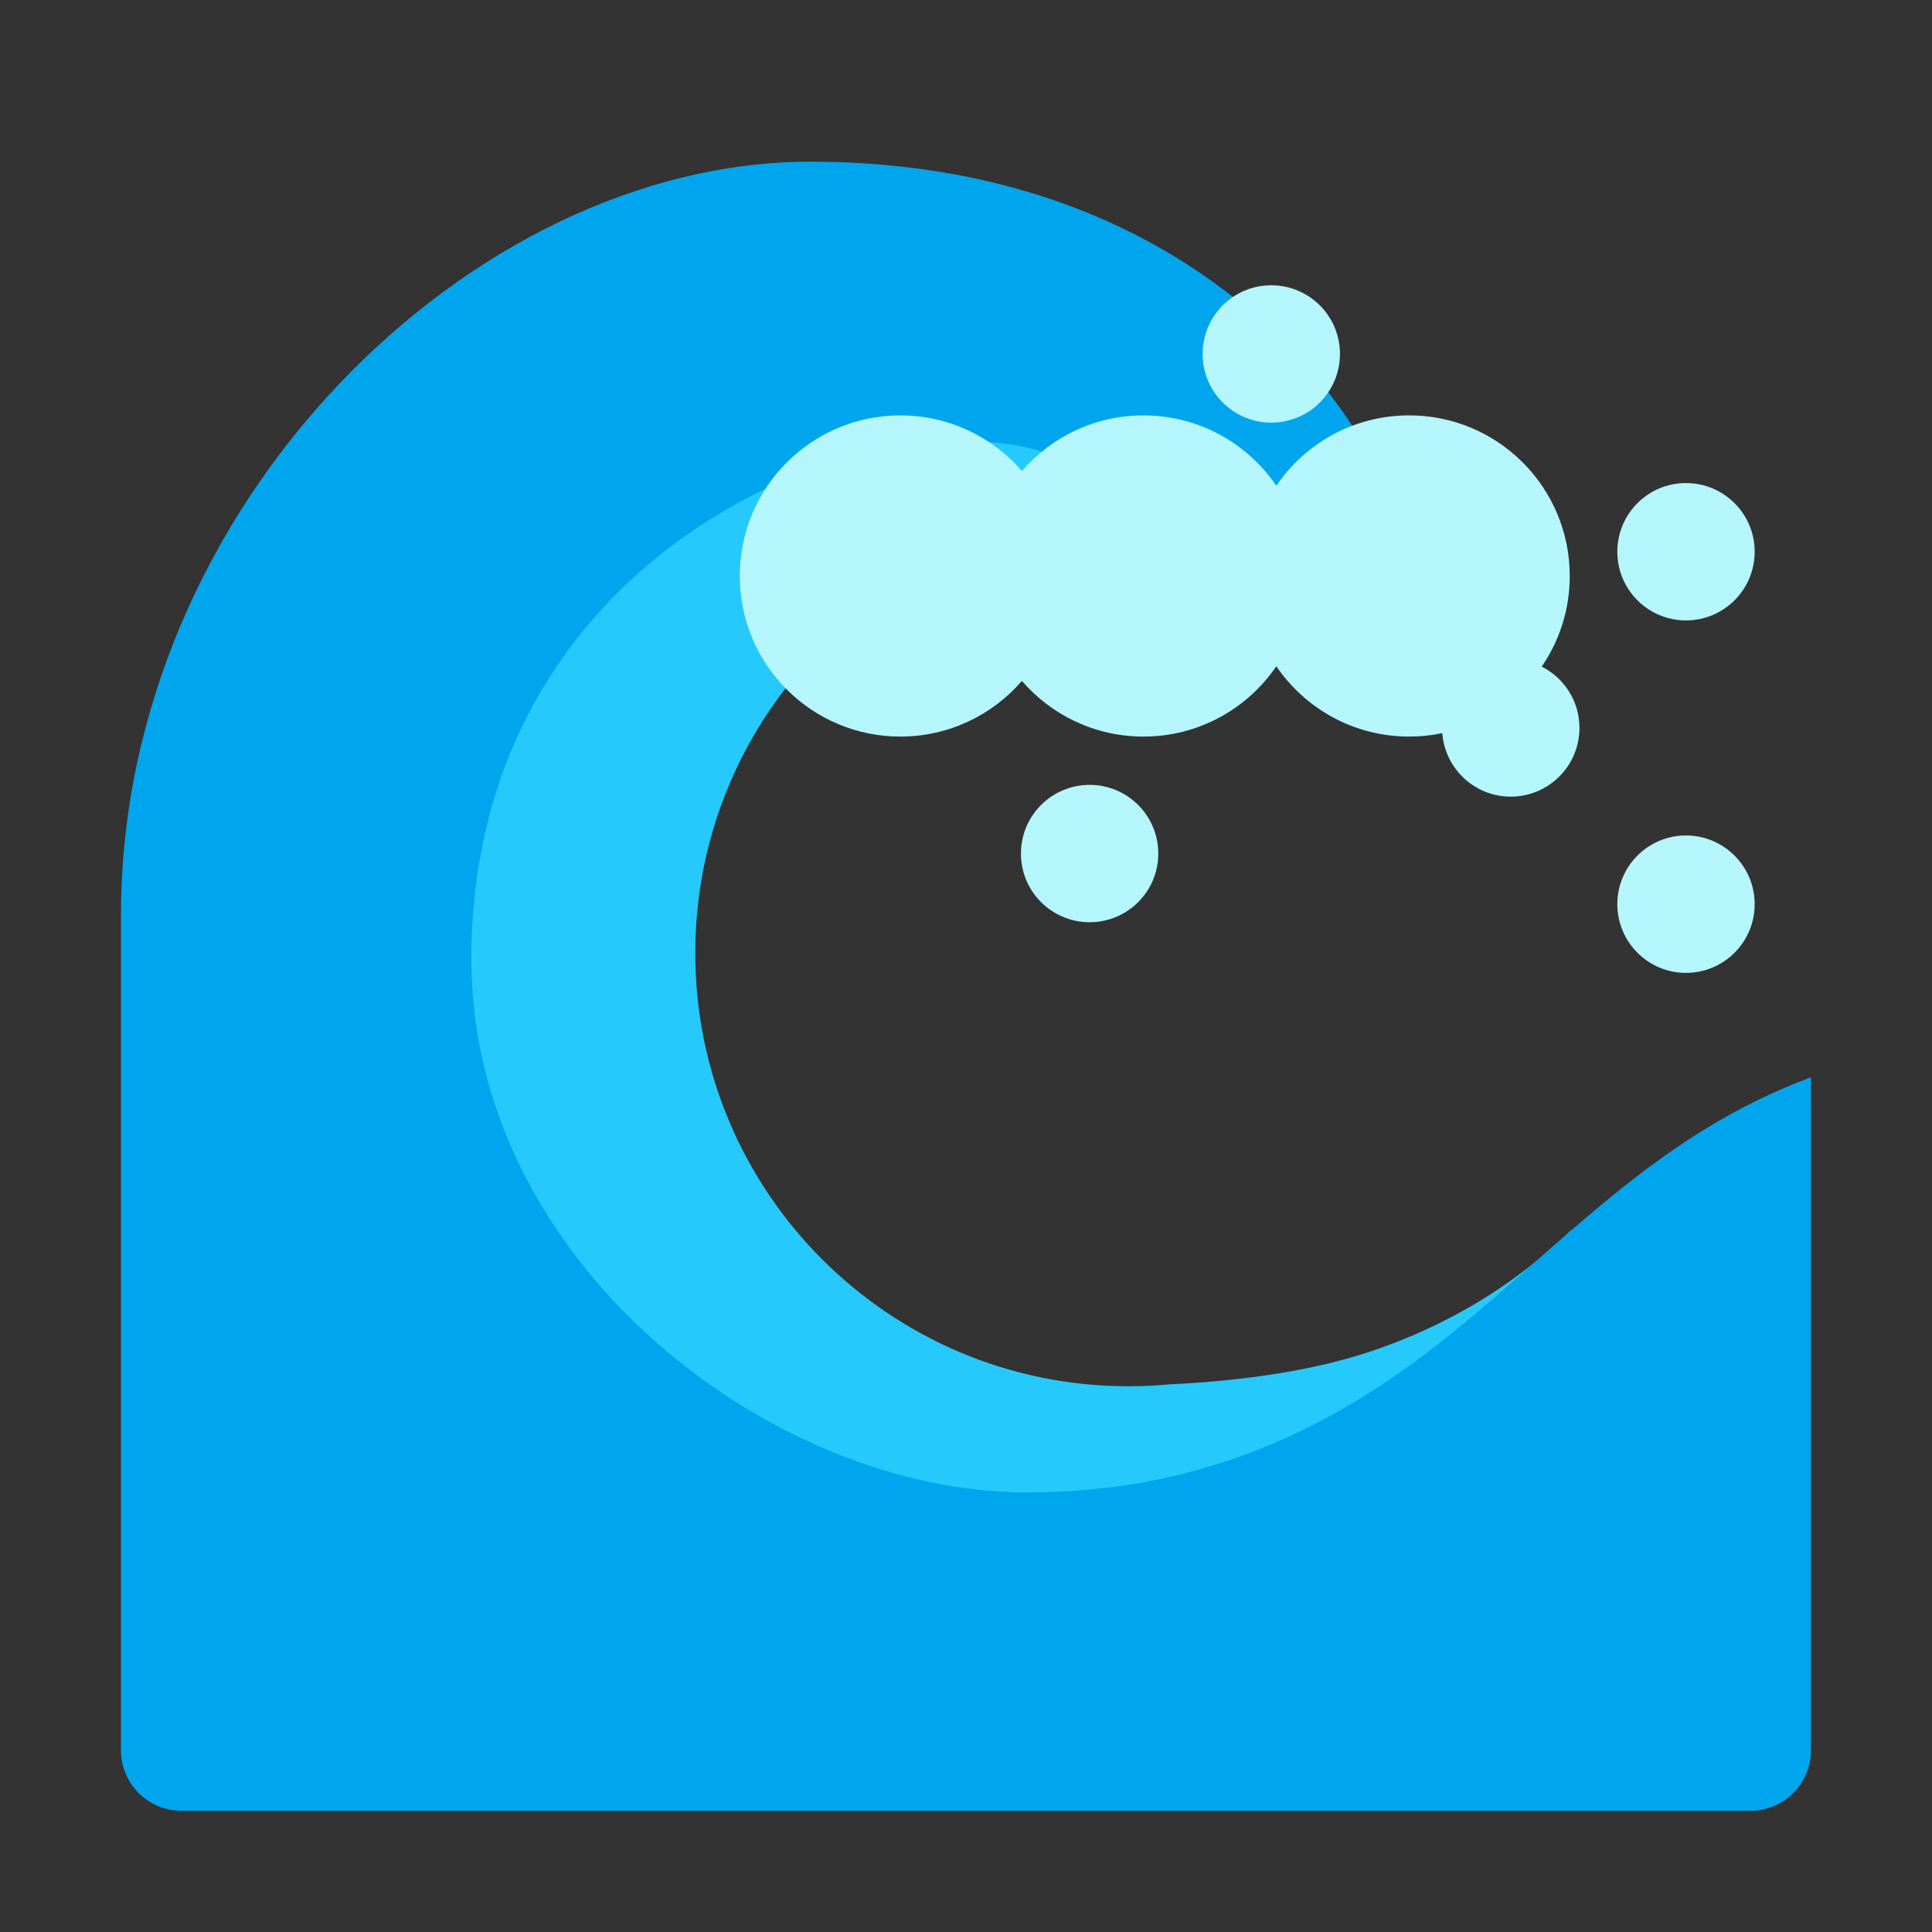
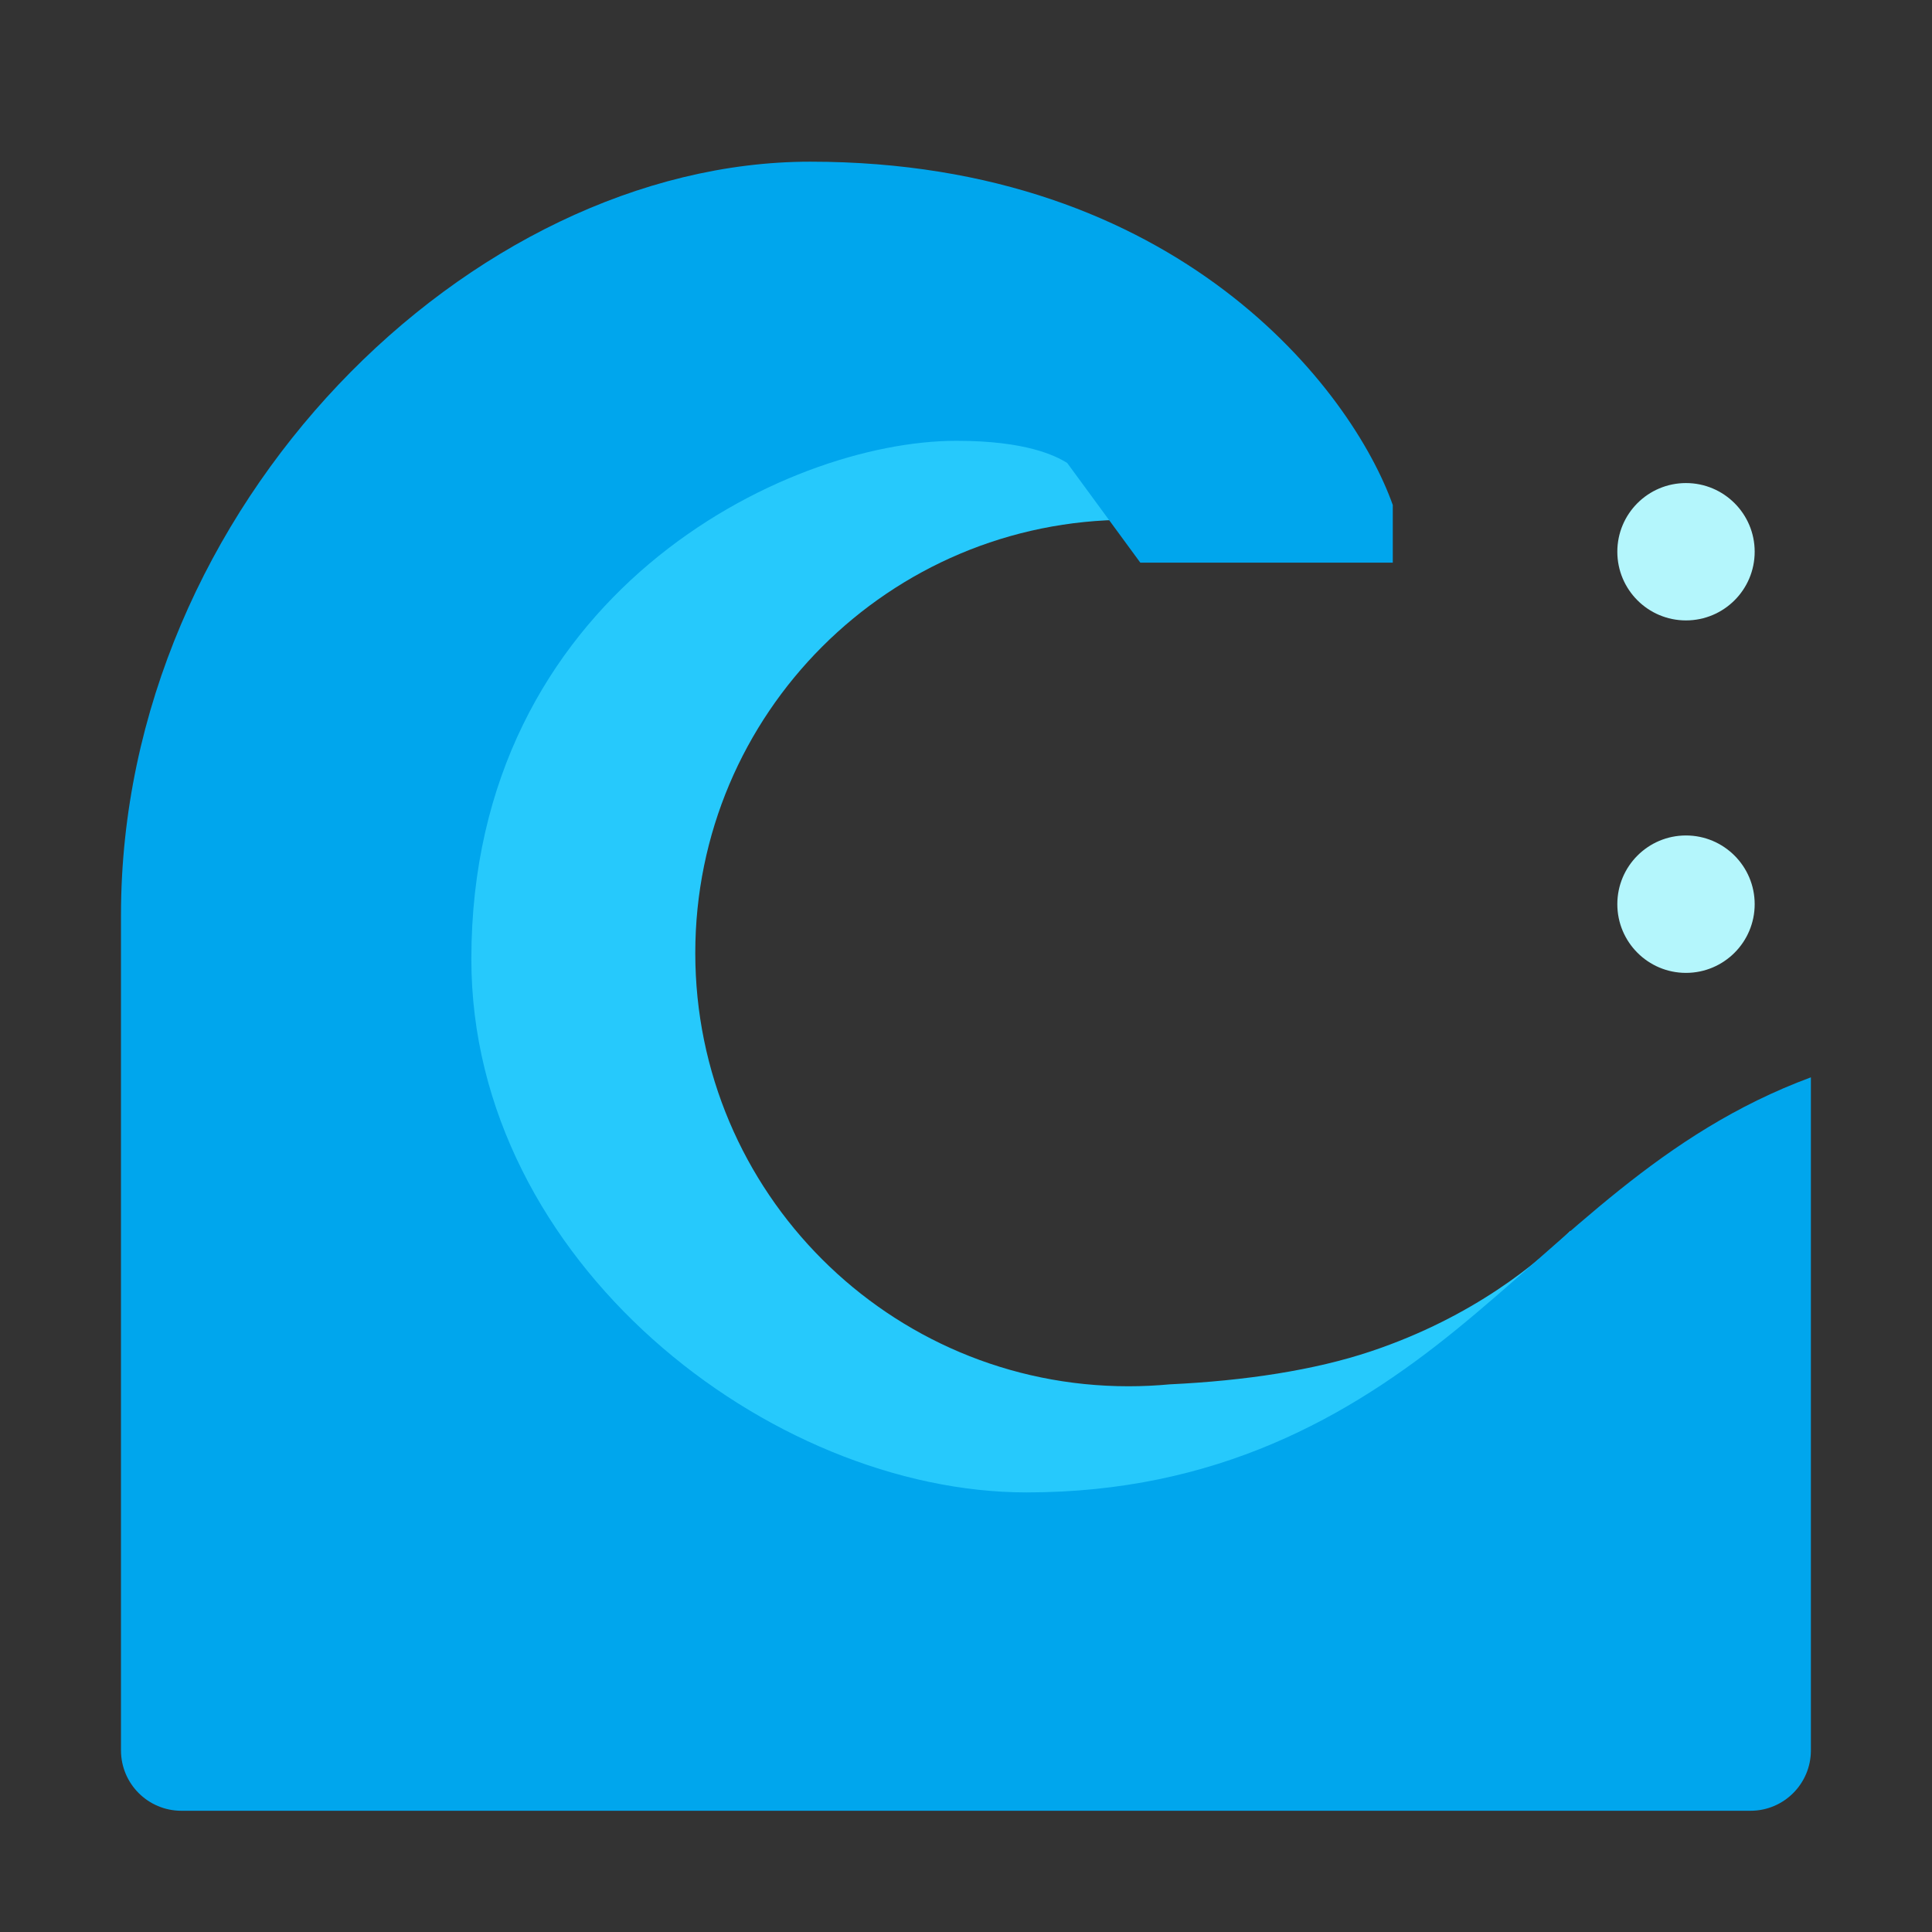
<svg xmlns="http://www.w3.org/2000/svg" width="32" height="32" viewBox="0 0 32 32" fill="none">
  <rect x="0" y="0" width="32" height="32" fill="#333333" stroke="none" />
  <path d="M18.73 8.609V6.067H7.032V26.965H26.011V20.384C25.493 20.894 24.42 21.809 22.704 22.383C21.776 22.694 20.623 22.87 19.375 22.929C19.15 22.95 18.922 22.961 18.692 22.961C14.729 22.961 11.516 19.748 11.516 15.785C11.516 11.822 14.729 8.609 18.692 8.609C18.705 8.609 18.718 8.609 18.73 8.609Z" fill="#26C9FC" />
  <path d="M2.004 15.154L2.004 28.992C2.004 29.544 2.452 29.992 3.004 29.992H28.994C29.546 29.992 29.994 29.544 29.994 28.992L29.994 17.844C27.506 18.765 25.983 20.508 24.113 22.029C22.34 23.471 20.151 24.719 17.003 24.719C12.754 24.719 7.807 20.897 7.807 15.886C7.807 9.867 12.989 7.301 15.842 7.301C16.99 7.301 17.48 7.546 17.676 7.668L18.887 9.319H23.069V8.365C22.396 6.469 19.525 2.678 13.42 2.678C7.807 2.678 2.004 8.365 2.004 15.154Z" fill="#00A6ED" />
-   <path d="M22.194 5.862C22.194 6.491 21.685 7 21.056 7C20.428 7 19.919 6.491 19.919 5.862C19.919 5.234 20.428 4.725 21.056 4.725C21.685 4.725 22.194 5.234 22.194 5.862Z" fill="#B4F6FC" />
  <path d="M27.925 10.276C28.553 10.276 29.063 9.767 29.063 9.138C29.063 8.51 28.553 8.001 27.925 8.001C27.297 8.001 26.788 8.51 26.788 9.138C26.788 9.767 27.297 10.276 27.925 10.276Z" fill="#B4F6FC" />
  <path d="M27.925 16.114C28.553 16.114 29.063 15.604 29.063 14.976C29.063 14.348 28.553 13.838 27.925 13.838C27.297 13.838 26.788 14.348 26.788 14.976C26.788 15.604 27.297 16.114 27.925 16.114Z" fill="#B4F6FC" />
-   <path d="M19.185 14.138C19.185 14.766 18.676 15.275 18.048 15.275C17.419 15.275 16.91 14.766 16.91 14.138C16.91 13.509 17.419 13 18.048 13C18.676 13 19.185 13.509 19.185 14.138Z" fill="#B4F6FC" />
-   <path d="M25.023 13.195C25.651 13.195 26.161 12.685 26.161 12.057C26.161 11.613 25.907 11.229 25.536 11.041C25.829 10.614 26 10.097 26 9.54C26 8.071 24.809 6.88 23.34 6.88C22.425 6.88 21.618 7.342 21.14 8.045C20.661 7.342 19.854 6.88 18.939 6.88C18.135 6.88 17.414 7.237 16.926 7.802C16.438 7.237 15.717 6.88 14.913 6.88C13.444 6.88 12.253 8.071 12.253 9.54C12.253 11.009 13.444 12.2 14.913 12.2C15.717 12.2 16.438 11.843 16.926 11.278C17.414 11.843 18.135 12.2 18.939 12.2C19.854 12.2 20.661 11.738 21.14 11.035C21.618 11.738 22.425 12.2 23.34 12.2C23.528 12.2 23.712 12.181 23.889 12.143C23.933 12.731 24.424 13.195 25.023 13.195Z" fill="#B4F6FC" />
</svg>